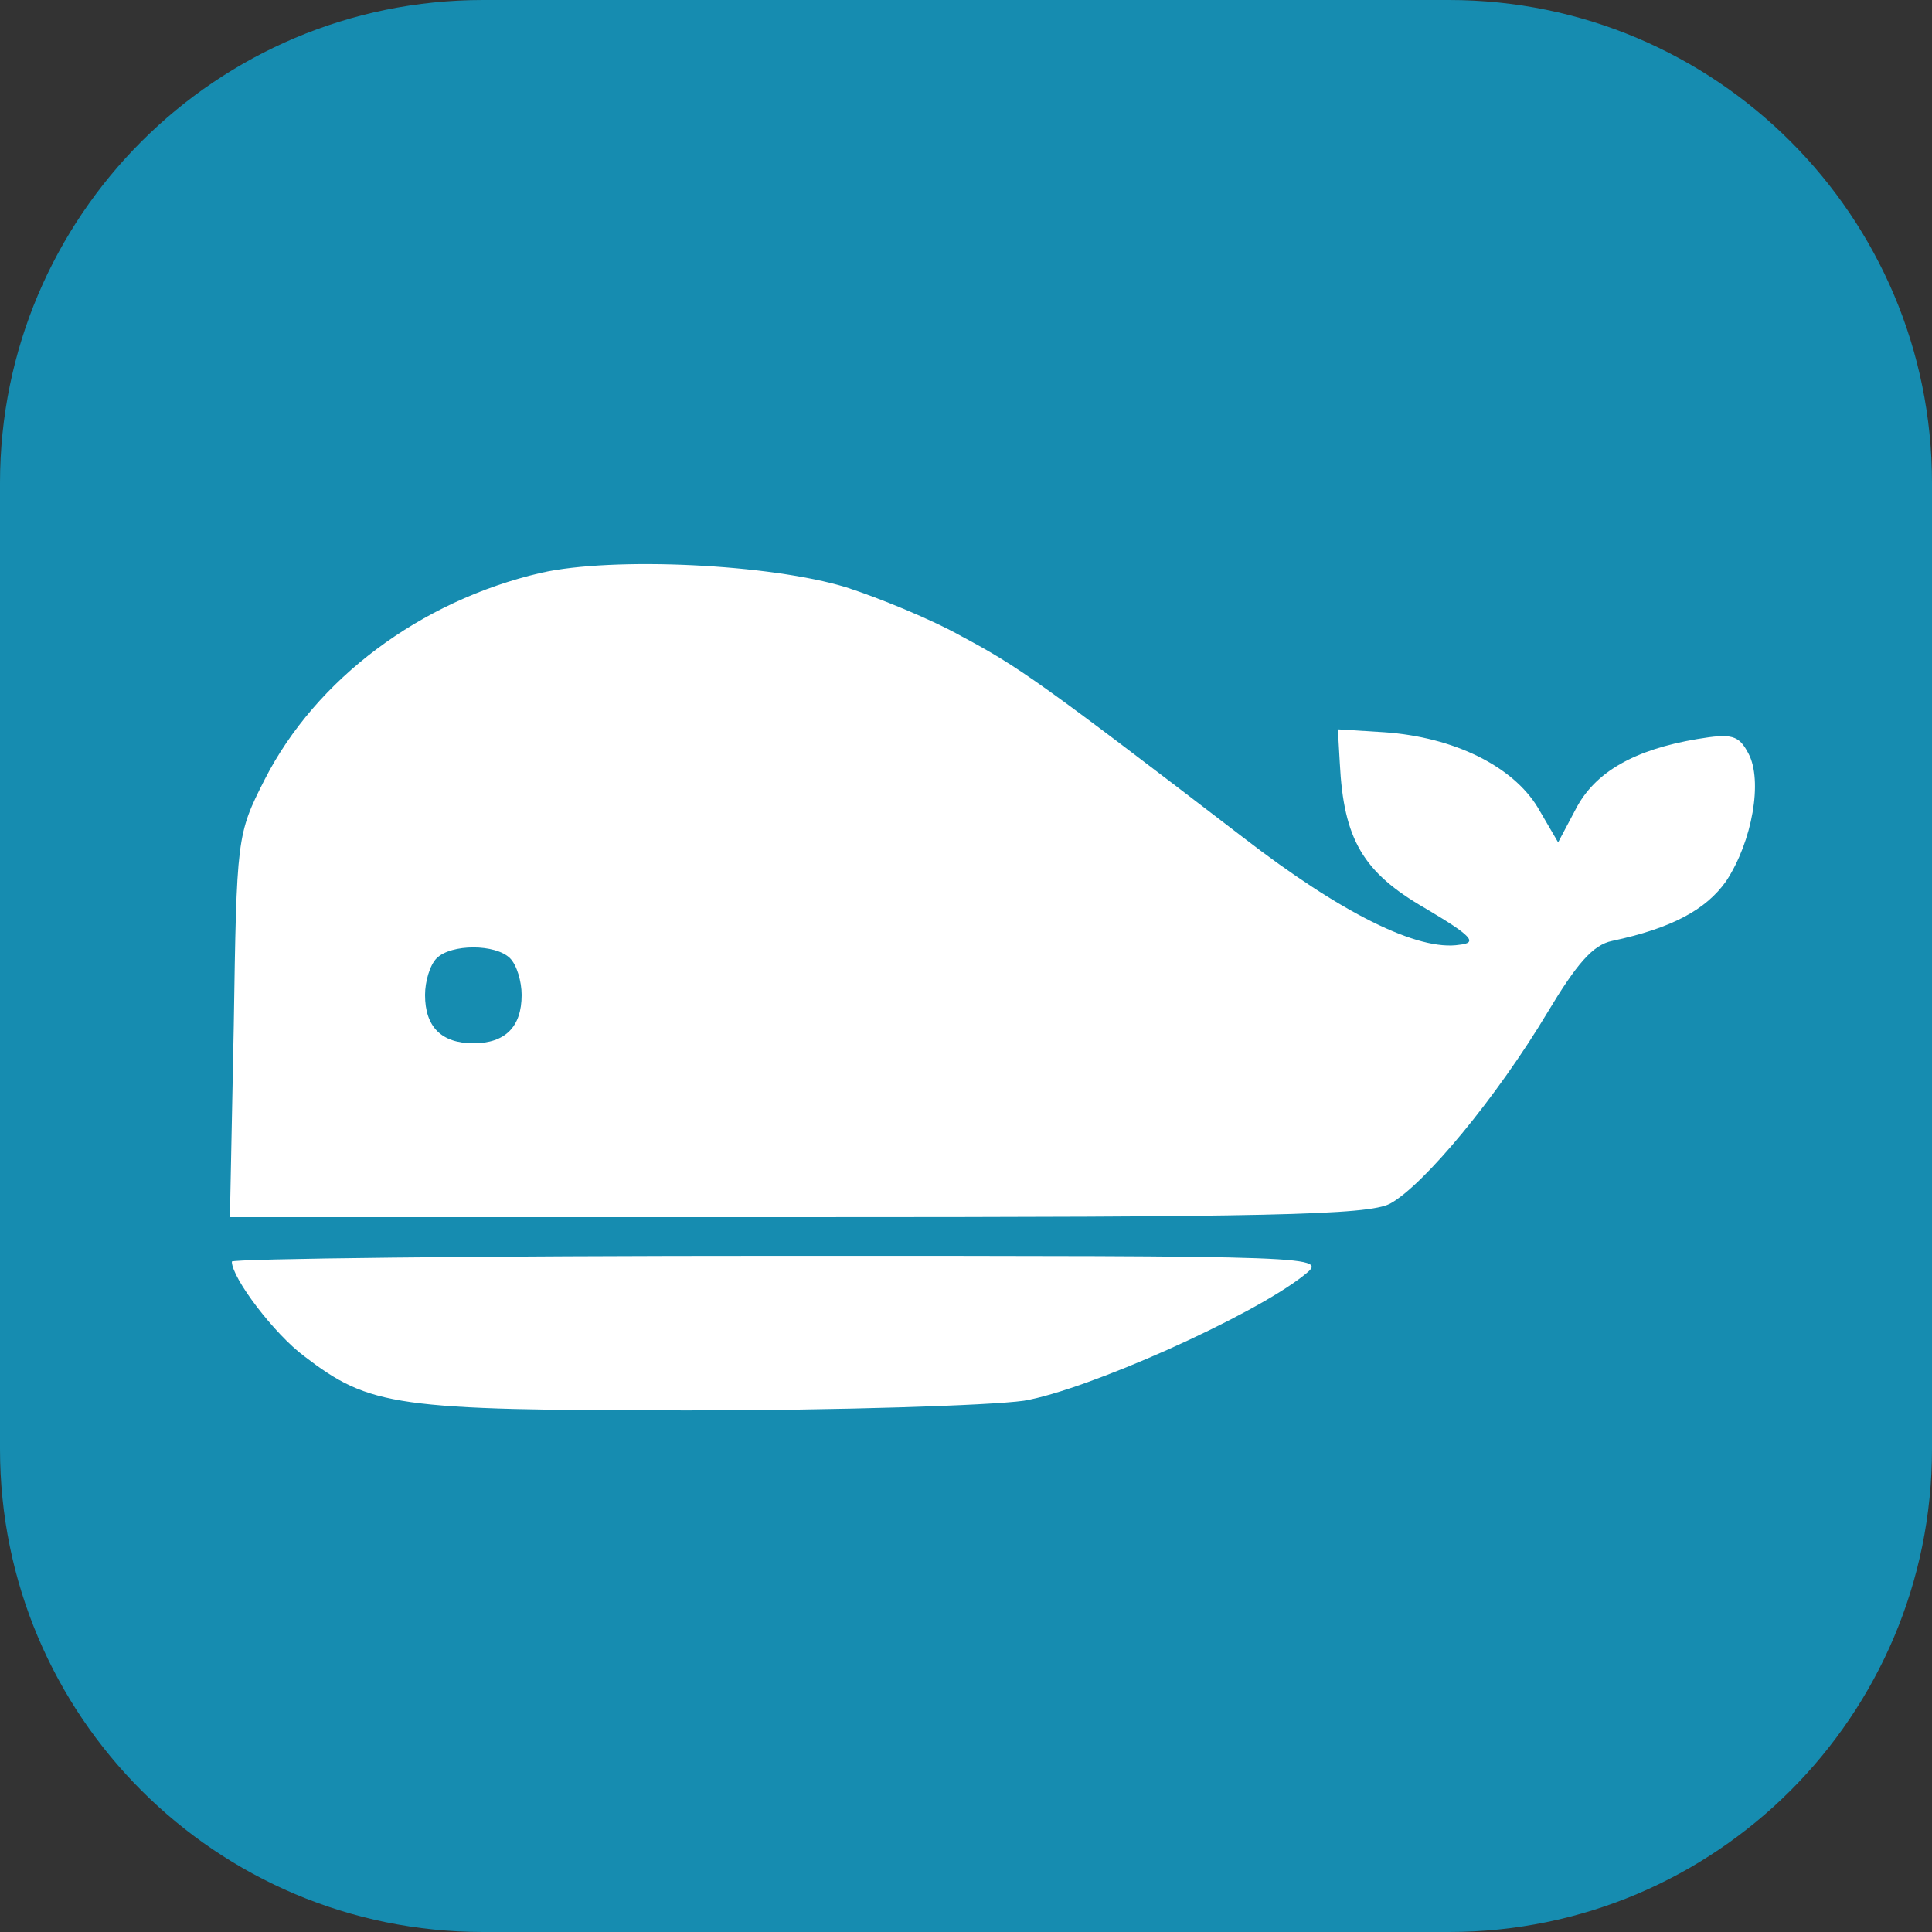
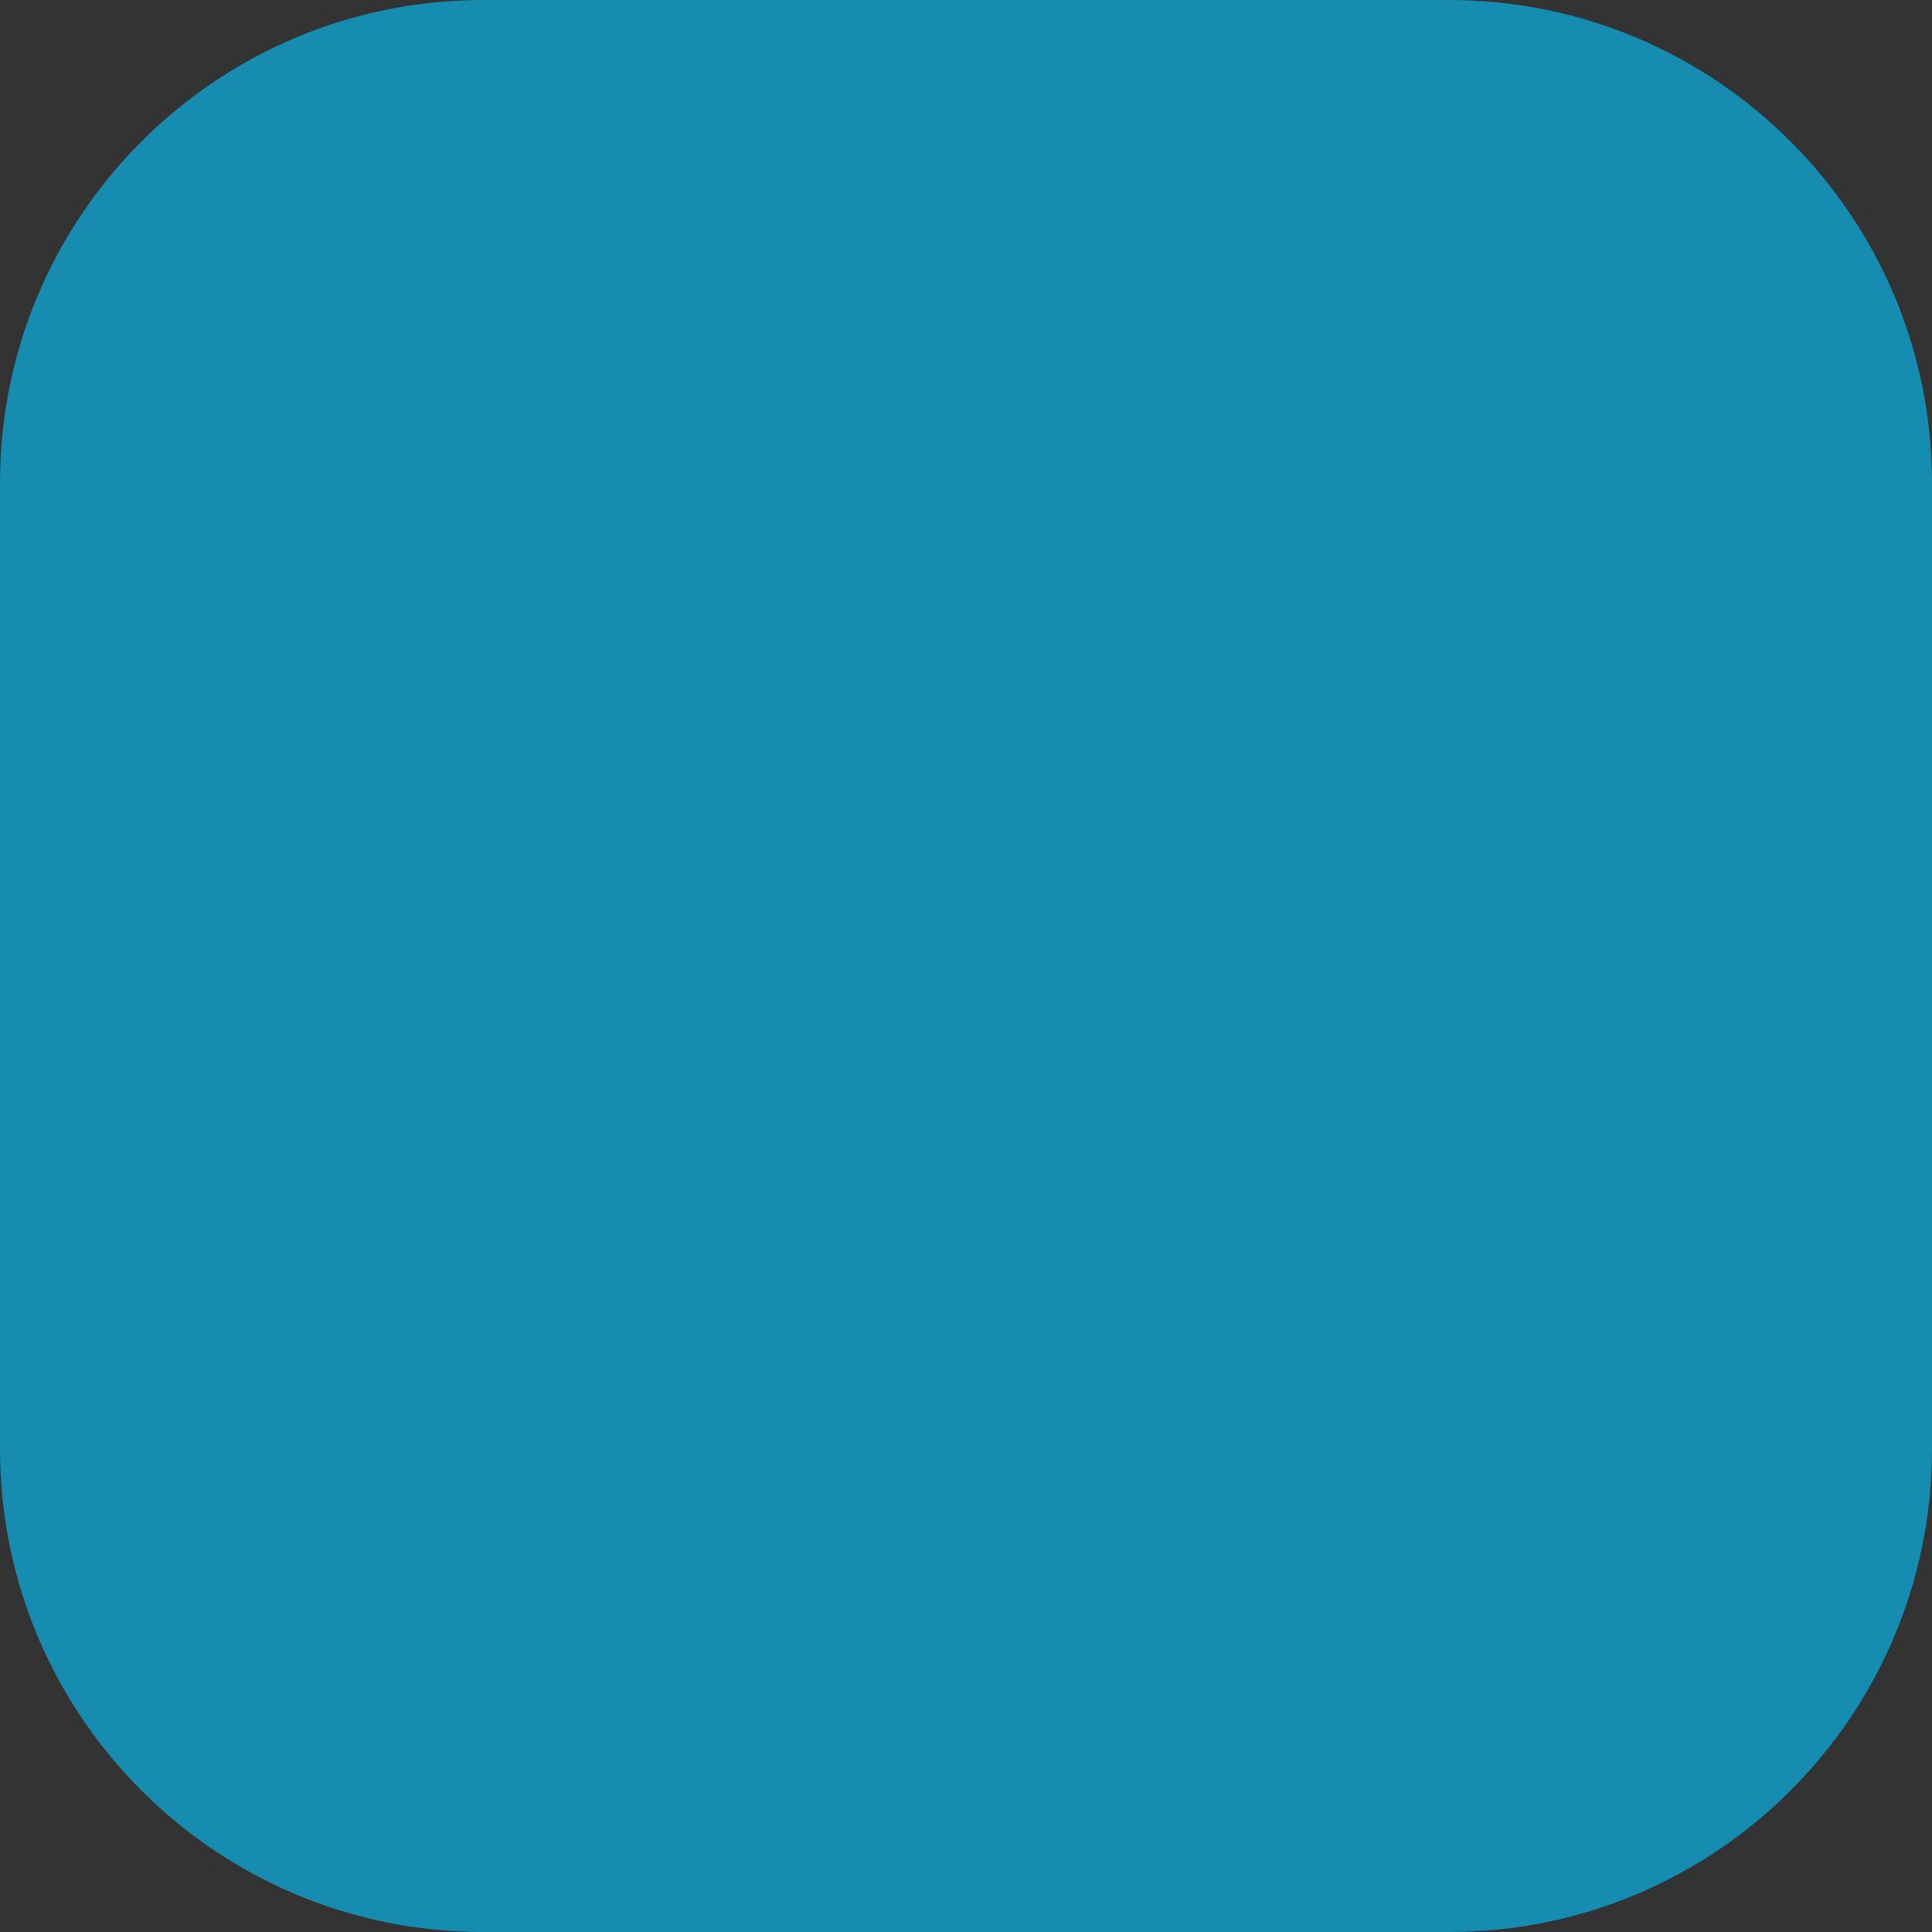
<svg xmlns="http://www.w3.org/2000/svg" xml:space="preserve" id="Layer_1" x="0" y="0" version="1.1" viewBox="0 0 512 512">
  <rect x="0" y="0" width="512" height="512" fill="#333333" stroke="none" />
  <style>.st1{fill:#fff}</style>
  <path d="M128 0h256c70.7 0 128 57.3 128 128v256c0 70.7-57.3 128-128 128H128C57.3 512 0 454.7 0 384V128C0 57.3 57.3 0 128 0" style="fill:#168cb0" />
-   <path d="M143.36 151.81c-32 7.42-59.65 28.16-73.22 54.78-7.42 14.59-7.42 15.36-8.19 65.28l-1.02 50.69H211.2c125.18 0 151.3-.51 157.18-3.58 8.96-4.86 28.42-28.42 41.73-50.69 7.68-12.8 12.03-17.92 17.15-18.94 15.62-3.33 24.83-8.19 30.21-15.87 6.91-10.5 9.73-26.62 5.89-33.79-2.56-4.86-4.35-5.38-13.57-3.84-16.64 2.82-27.14 8.7-32.26 18.69l-4.61 8.7-5.38-9.22c-6.66-11.01-22.27-18.69-40.7-19.97l-12.29-.77.51 8.96c1.02 20.22 6.14 28.93 22.53 38.4 12.54 7.42 14.08 9.22 9.22 9.73-11.01 1.79-31.49-8.45-57.34-28.42-53.76-41.22-59.65-45.31-74.5-53.25-8.19-4.61-22.02-10.24-30.72-13.06-19.96-6.14-61.69-8.18-80.89-3.83m-8.19 102.14c1.79 1.79 3.07 6.14 3.07 9.73 0 8.45-4.35 12.8-12.8 12.8s-12.8-4.35-12.8-12.8c0-3.58 1.28-7.94 3.07-9.73 3.84-3.84 15.62-3.84 19.46 0M61.44 334.34c0 4.35 11.26 19.2 19.2 25.09 17.41 13.31 24.06 14.34 102.14 14.34 39.42 0 79.36-1.28 88.58-2.56 16.64-2.82 60.42-22.27 74.24-33.28 6.4-5.12 6.14-5.12-138.75-5.12-80.13-.01-145.41.76-145.41 1.53" class="st1" />
</svg>